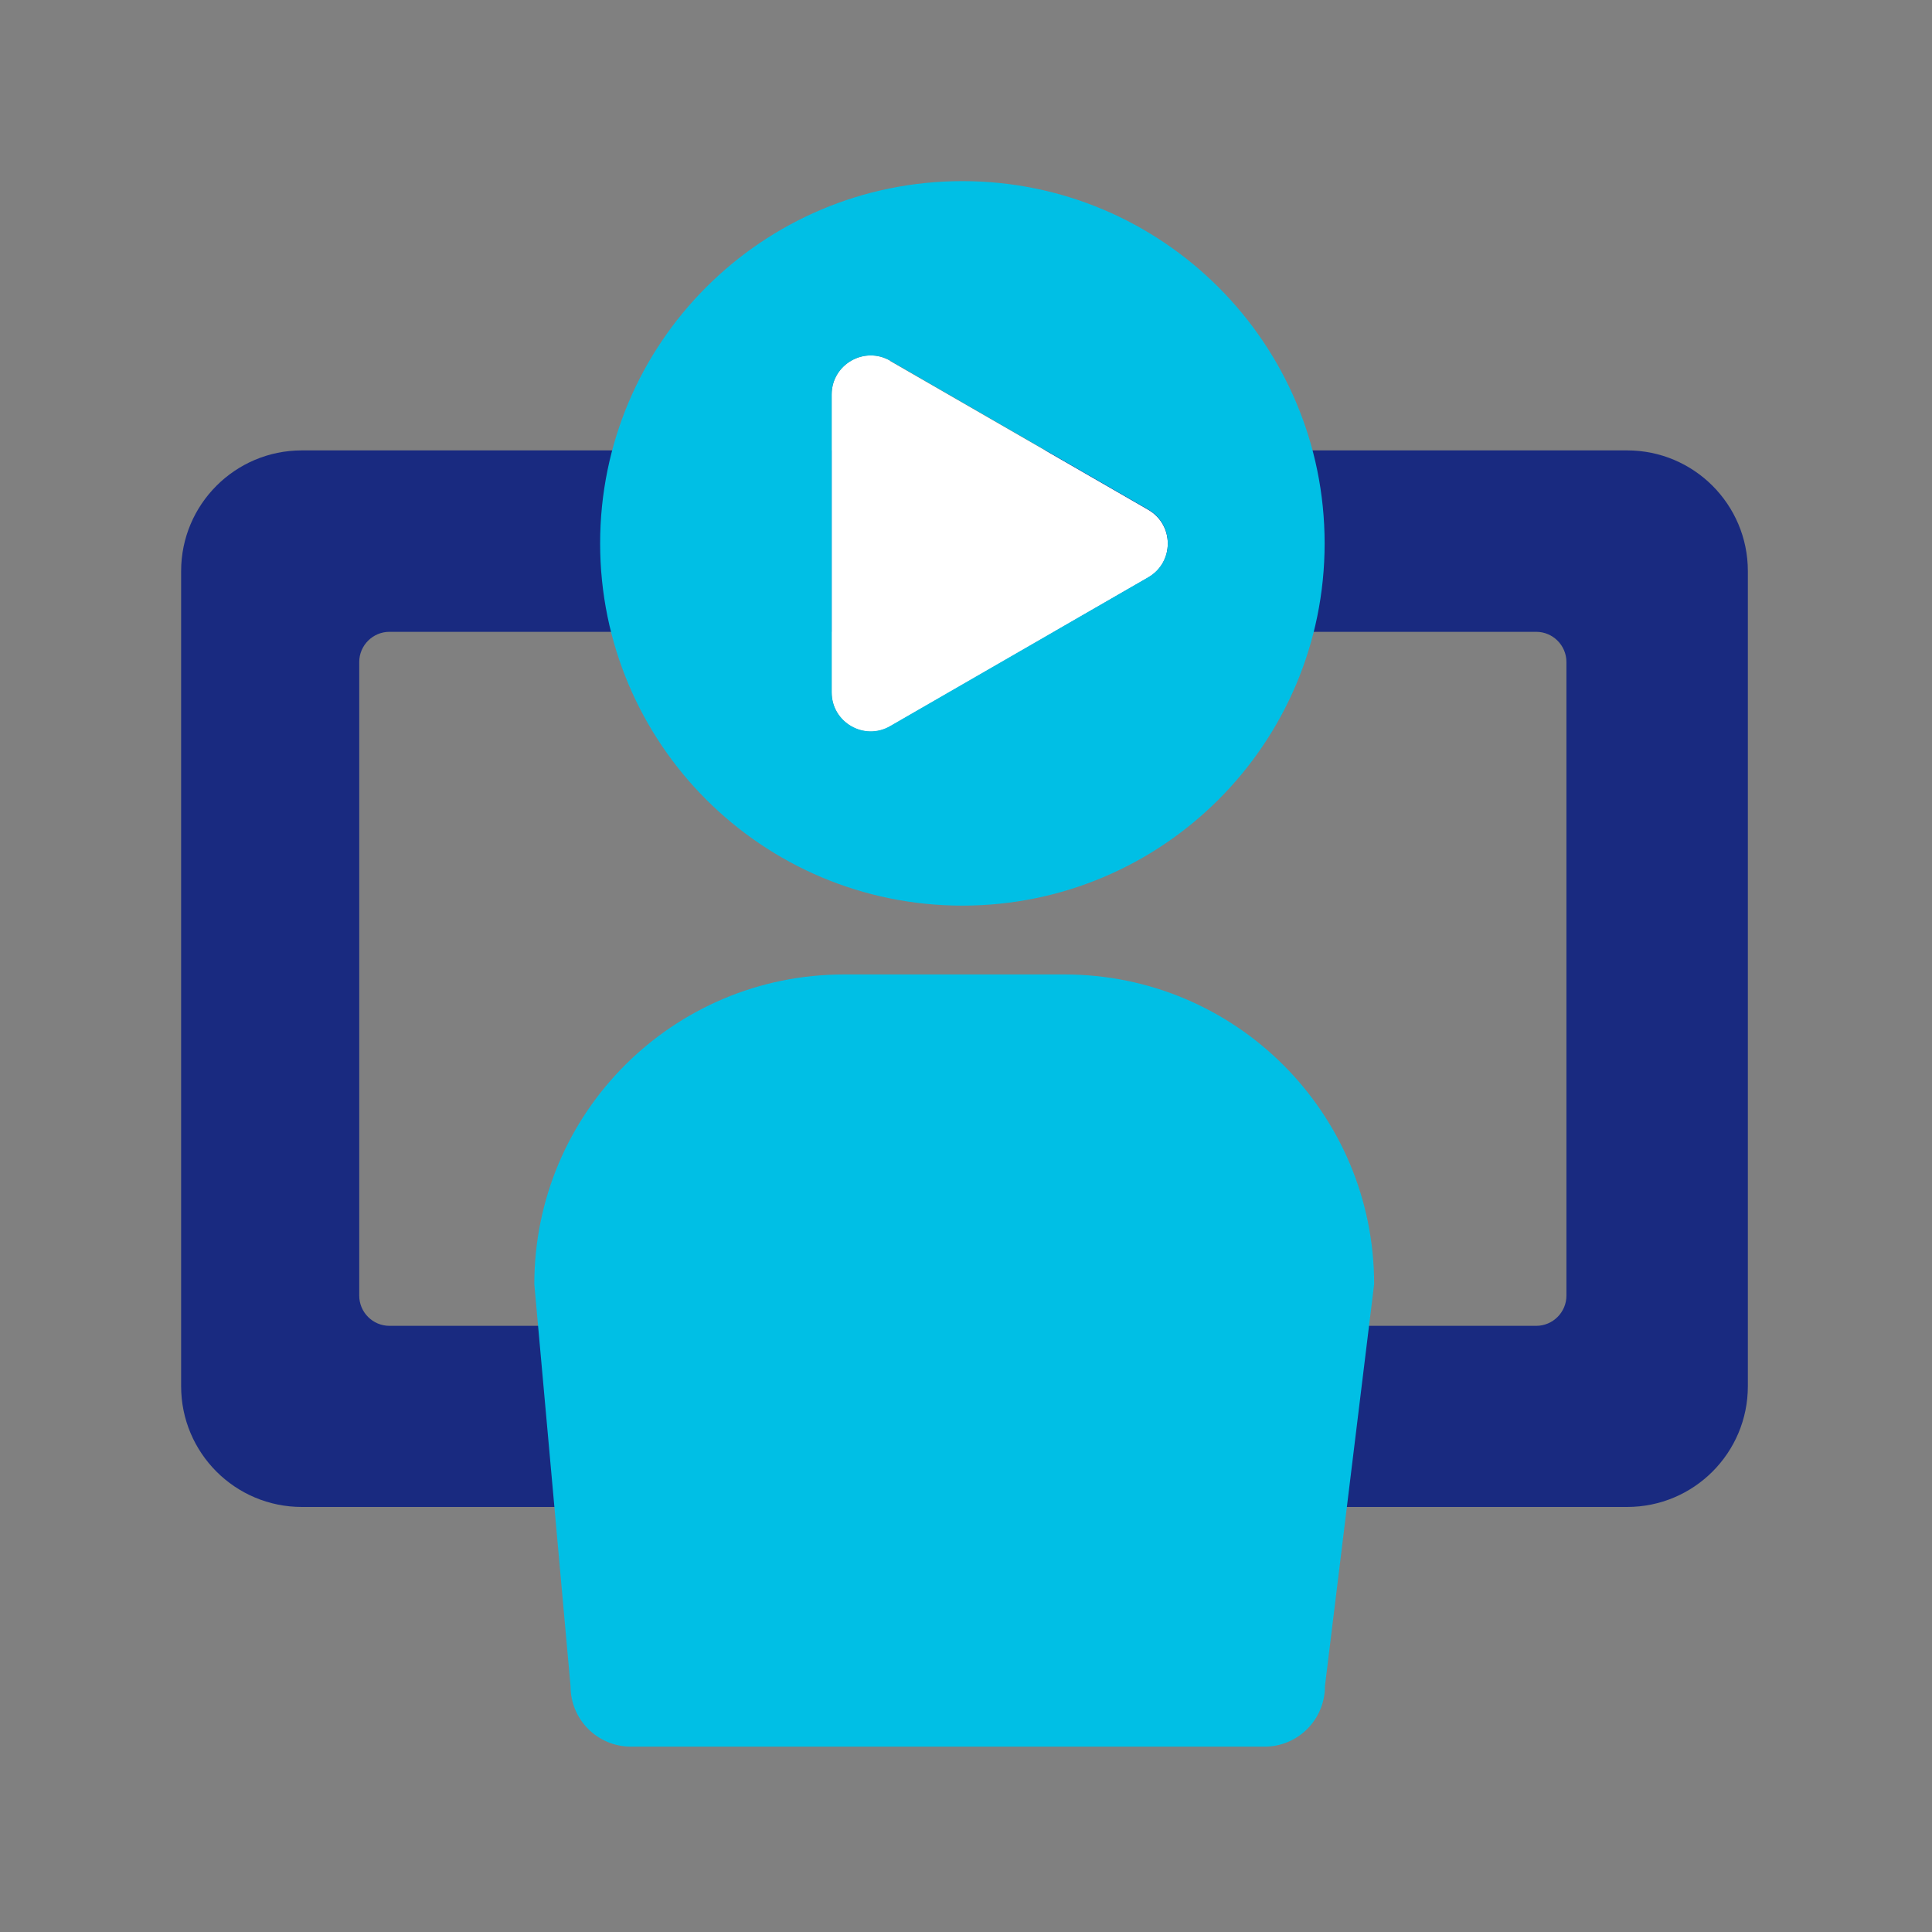
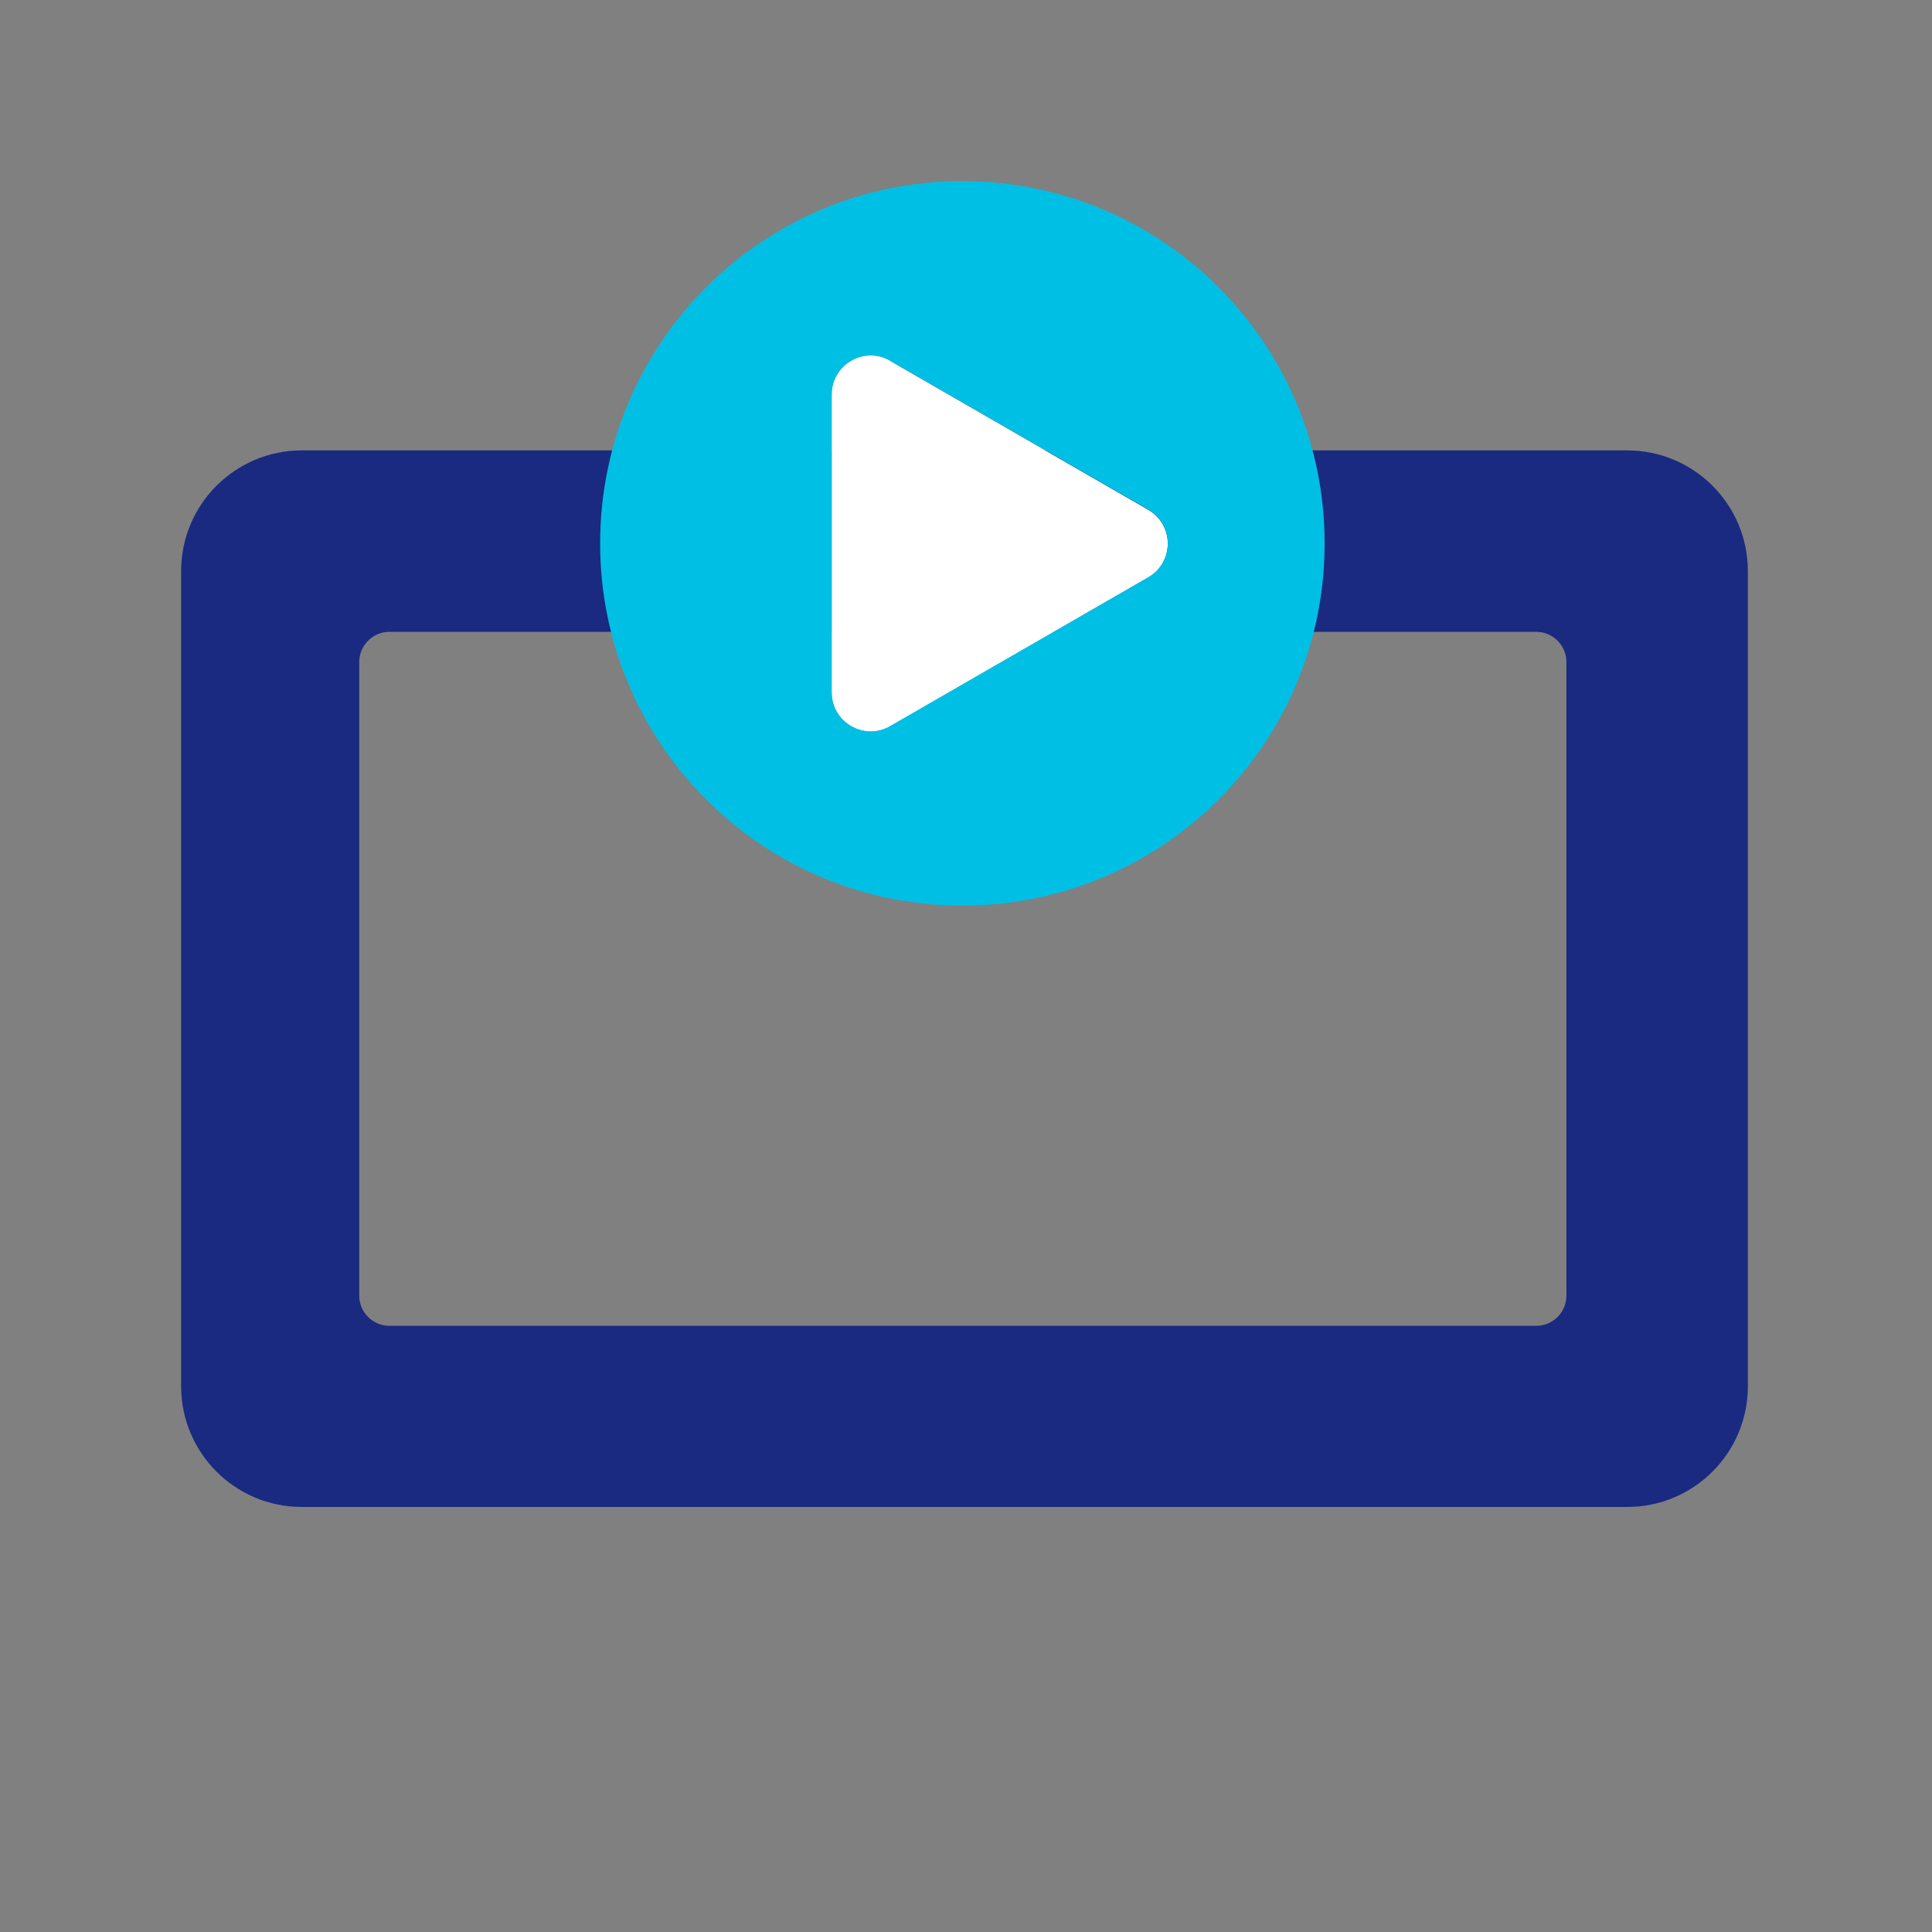
<svg xmlns="http://www.w3.org/2000/svg" width="64" height="64" viewBox="0 0 64 64" fill="none">
  <rect x="0" y="0" width="64" height="64" fill="#808080" stroke="none" />
  <g clip-path="url(#clip0_28516_115880)">
    <path d="M53.9 49.92H10C7.79 49.92 6 48.13 6 45.92V18.92C6 16.71 7.79 14.92 10 14.92H53.9C56.11 14.92 57.9 16.71 57.9 18.92V45.92C57.9 48.13 56.11 49.92 53.9 49.92ZM12.9 43.92H50.89C51.44 43.92 51.89 43.47 51.89 42.92V21.93C51.89 21.38 51.44 20.93 50.89 20.93H12.9C12.35 20.93 11.9 21.38 11.9 21.93V42.92C11.9 43.47 12.35 43.92 12.9 43.92Z" fill="#192A80" />
    <path d="M29.49 11.95C28.63 11.45 27.55 12.07 27.55 13.07V22.94C27.55 23.93 28.63 24.56 29.49 24.06L38.04 19.13C38.9 18.63 38.9 17.39 38.04 16.89L29.49 11.96V11.95Z" fill="white" />
-     <path d="M18.9 55.86L17.7 42.54C17.7 36.87 22.29 32.28 27.96 32.28H35.26C40.93 32.28 45.52 36.87 45.52 42.54L43.89 55.86C43.89 56.96 43 57.86 41.89 57.86H20.9C19.8 57.86 18.9 56.97 18.9 55.86Z" fill="#00BFE5" />
    <path d="M31.88 6C25.25 6 19.88 11.37 19.88 18C19.88 24.63 25.25 30 31.88 30C38.51 30 43.88 24.63 43.88 18C43.88 11.37 38.5 6 31.88 6ZM38.04 19.12L29.49 24.05C28.63 24.55 27.55 23.93 27.55 22.93V13.07C27.55 12.08 28.63 11.45 29.49 11.95L38.04 16.88C38.9 17.38 38.9 18.62 38.04 19.12Z" fill="#00BFE5" />
  </g>
  <defs>
    <clipPath id="clip0_28516_115880">
      <rect width="51.9" height="51.86" fill="white" transform="translate(6 6)" />
    </clipPath>
  </defs>
</svg>